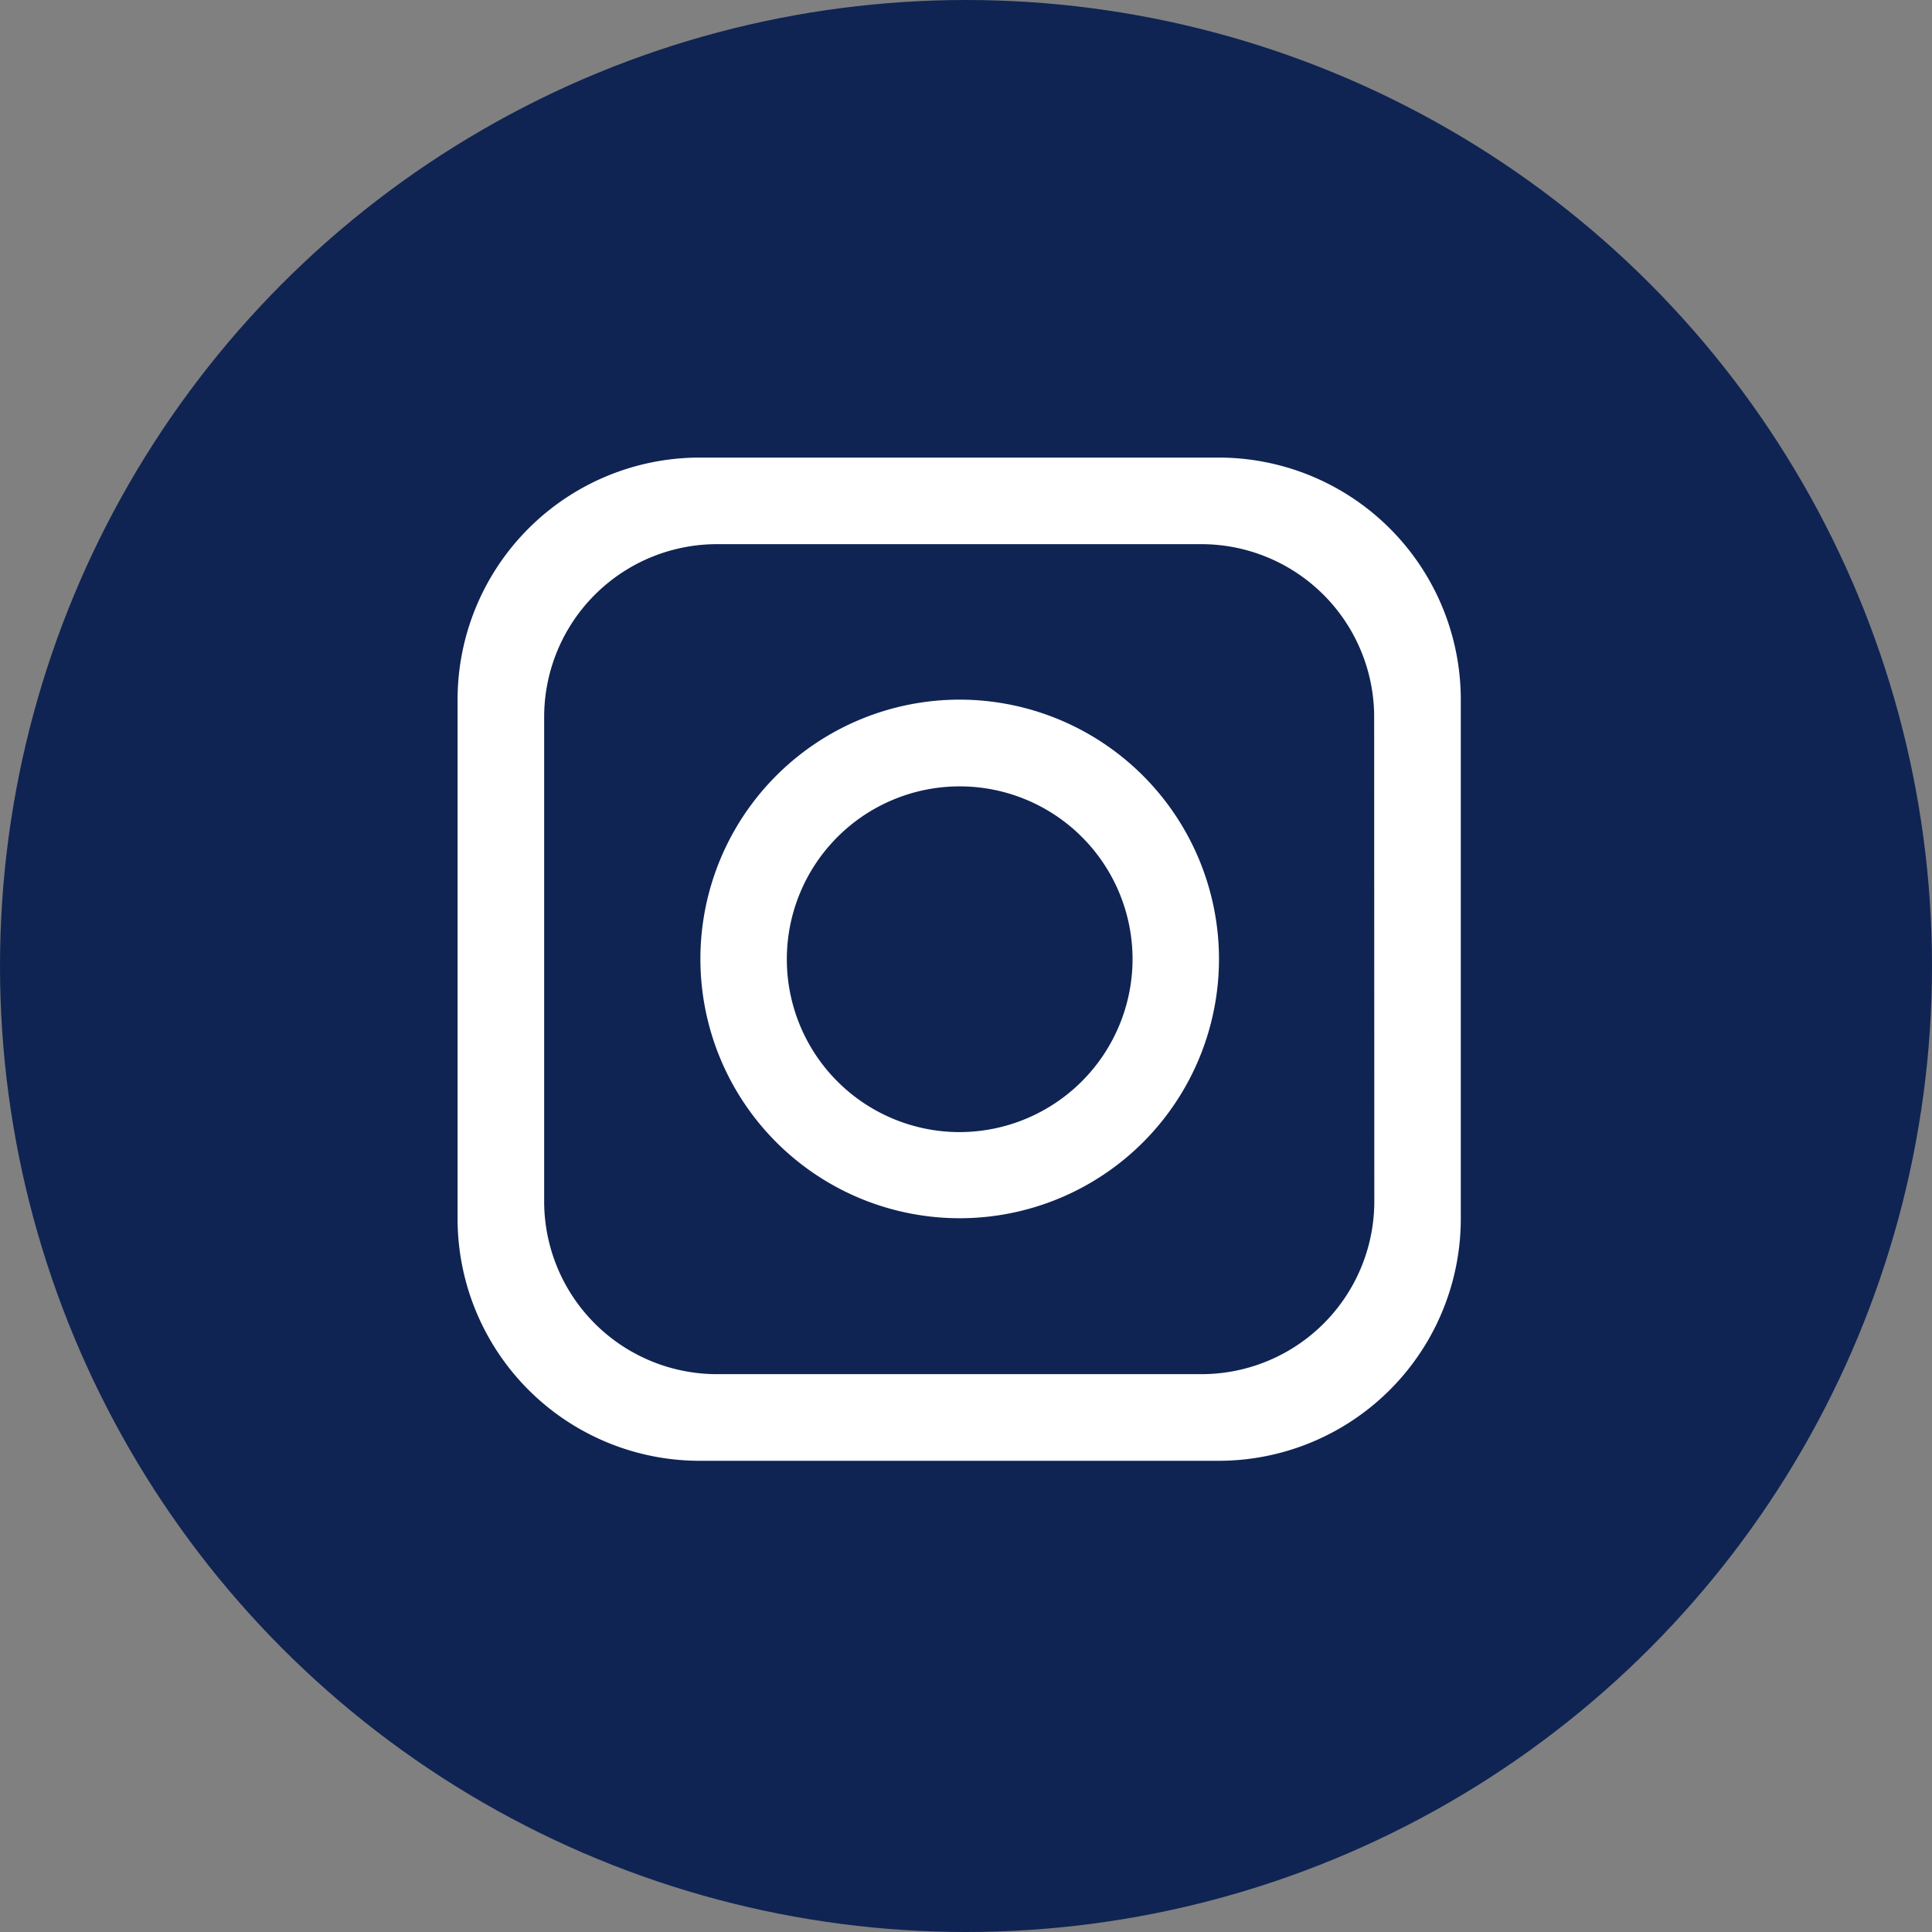
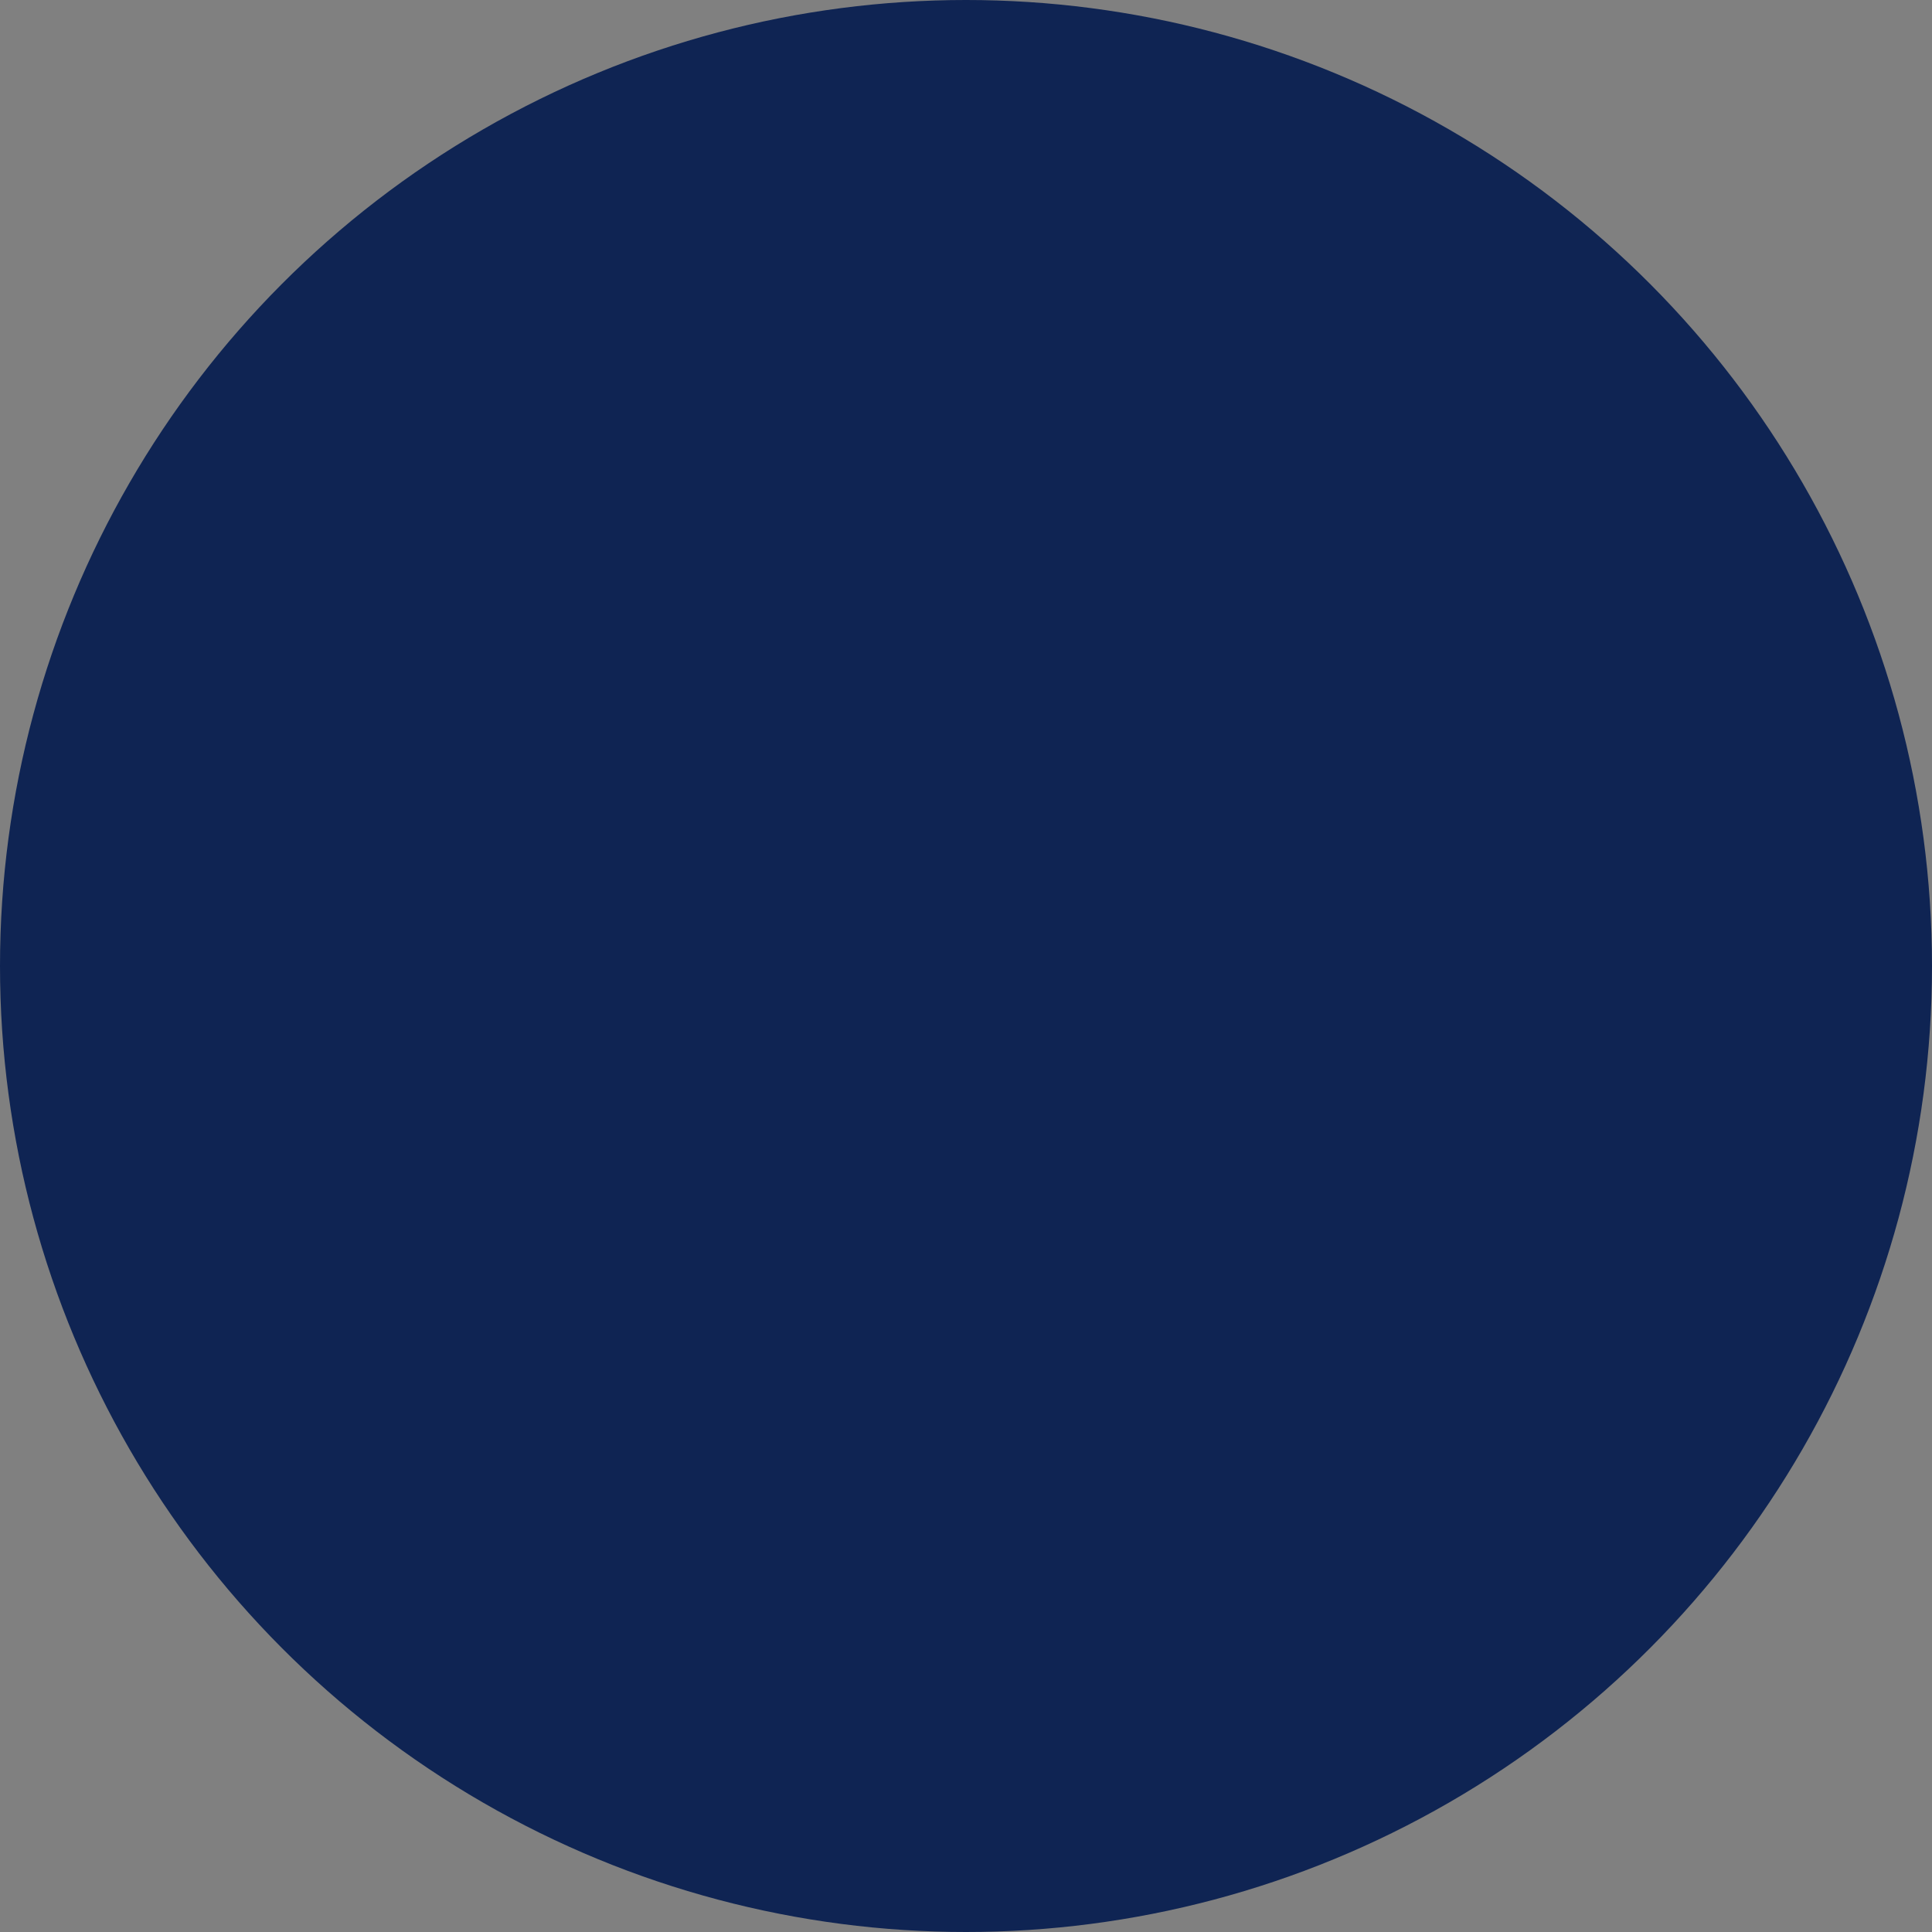
<svg xmlns="http://www.w3.org/2000/svg" width="38" height="38" viewBox="0 0 38 38">
  <rect x="0" y="0" width="38" height="38" fill="#808080" stroke="none" />
  <g id="Groupe_177" data-name="Groupe 177" transform="translate(-1310.25 -5183)">
    <circle id="Ellipse_13" data-name="Ellipse 13" cx="19" cy="19" r="19" transform="translate(1310.25 5183)" fill="#0f2453" />
    <g id="Groupe_176" data-name="Groupe 176" transform="translate(321.116 -79.331)">
-       <path id="Tracé_3073" data-name="Tracé 3073" d="M24.055,9.087H13.849A4.763,4.763,0,0,0,9.086,13.85V24.056a4.763,4.763,0,0,0,4.763,4.763H24.055a4.763,4.763,0,0,0,4.763-4.763V13.85a4.763,4.763,0,0,0-4.763-4.763m3.062,14.628a3.4,3.4,0,0,1-3.4,3.4H14.189a3.4,3.4,0,0,1-3.4-3.4V14.19a3.4,3.4,0,0,1,3.4-3.4h9.525a3.4,3.4,0,0,1,3.4,3.4Z" transform="translate(989.048 5262.244)" fill="#fff" />
-       <path id="Tracé_3074" data-name="Tracé 3074" d="M19.038,13.925a5.1,5.1,0,1,0,5.1,5.1,5.105,5.105,0,0,0-5.1-5.1m0,8.506a3.4,3.4,0,1,1,3.4-3.4,3.408,3.408,0,0,1-3.4,3.4" transform="translate(988.972 5262.167)" fill="#fff" />
-     </g>
+       </g>
  </g>
</svg>